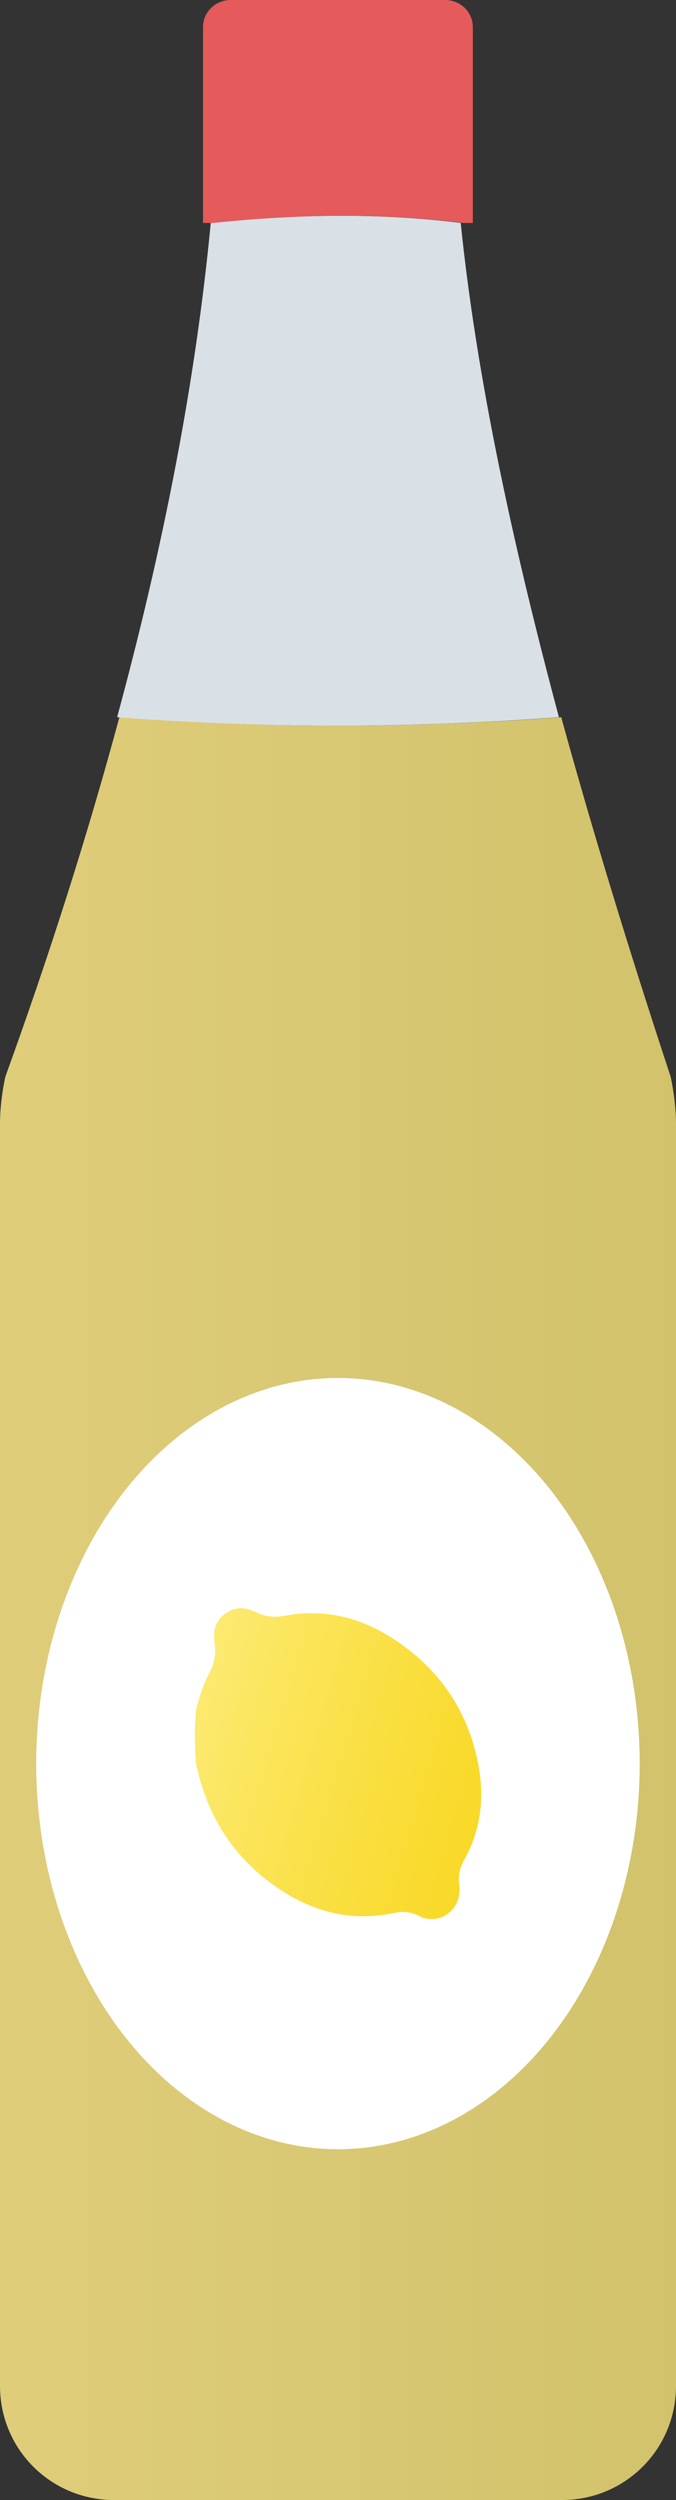
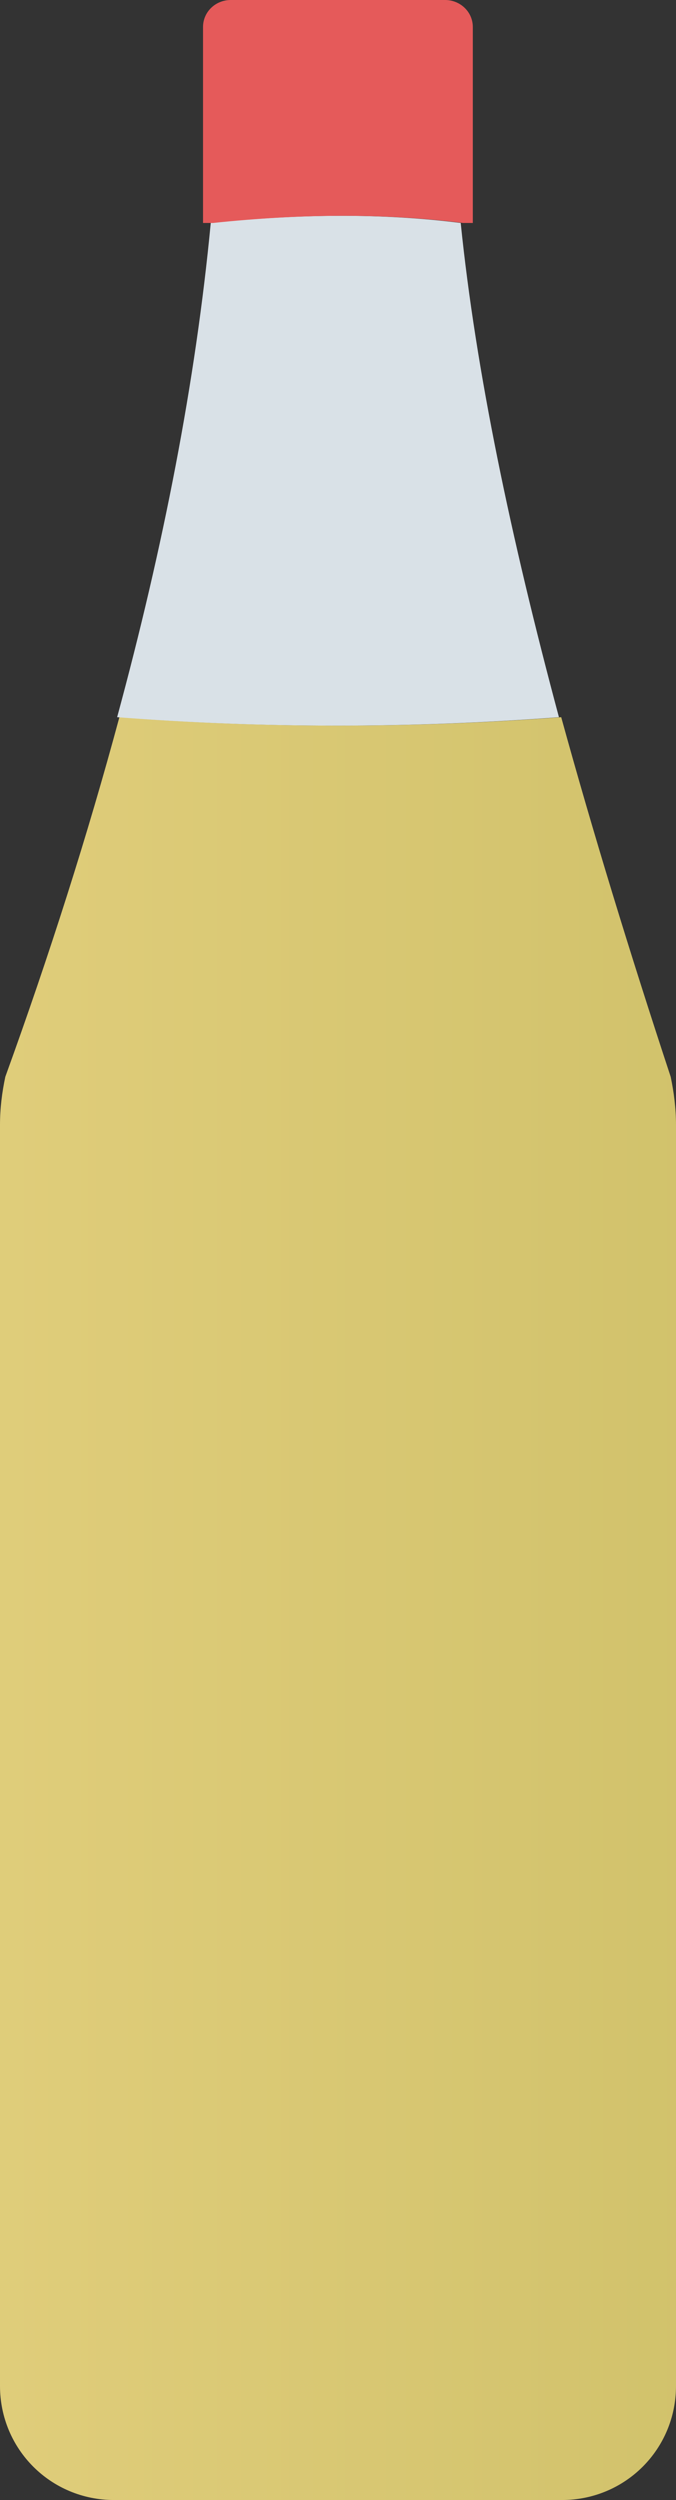
<svg xmlns="http://www.w3.org/2000/svg" id="a" data-name="Layer 1" viewBox="0 0 8.657 32">
  <rect x="0" y="0" width="8.657" height="32" fill="#333333" stroke="none" />
  <defs>
    <linearGradient id="b" x1="-3.41" y1="20.59" x2="11.431" y2="20.59" gradientUnits="userSpaceOnUse">
      <stop offset="0" stop-color="#e5d180" />
      <stop offset="1" stop-color="#cdbf67" />
    </linearGradient>
    <linearGradient id="c" x1="1.313" y1="21.698" x2="6.663" y2="23.283" gradientUnits="userSpaceOnUse">
      <stop offset="0" stop-color="#fef08a" />
      <stop offset=".389" stop-color="#fbe55b" />
      <stop offset=".793" stop-color="#f9db31" />
      <stop offset="1" stop-color="#f9d821" />
    </linearGradient>
  </defs>
  <path d="m8.657,14.4v16.139c0,.811-.65,1.461-1.461,1.461H1.461c-.811,0-1.461-.65-1.461-1.461V14.4c0-.211.025-.414.068-.617.566-1.562,1.056-3.1,1.461-4.603,1.866.144,3.75.144,5.658,0,.405,1.47.878,3.015,1.402,4.603.042.203.068.405.068.617Z" style="fill: url(#b);" />
  <path d="m7.158,9.18c-1.909.144-3.792.144-5.658,0,.591-2.179,1.005-4.29,1.199-6.326,1.123-.118,2.196-.127,3.201,0,.194,1.9.642,4.028,1.258,6.326Z" style="fill: #d9e1e7;" />
  <path d="m6.055.346v2.508h-.127c-1.005-.127-2.078-.118-3.201,0h-.127V.346c0-.194.16-.346.355-.346h2.745c.194,0,.355.152.355.346Z" style="fill: #e55a5a;" />
-   <ellipse cx="4.328" cy="22.574" rx="3.864" ry="4.936" style="fill: #fff;" />
-   <path d="m5.397,24.54c.081.03.168.033.264,0,.179-.093.245-.24.218-.438-.014-.106.015-.207.068-.301.212-.381.258-.79.179-1.212-.126-.669-.479-1.198-1.04-1.58-.435-.297-.915-.427-1.443-.327-.113.022-.223.014-.329-.03-.039-.016-.077-.034-.117-.048-.106-.037-.206-.02-.299.042-.138.092-.174.224-.15.38.02.131.003.254-.06.373-.043.081-.078.166-.109.252-.028.075-.046.154-.068.232-.023.235-.019.47,0,.705.016.064.032.128.05.191.145.519.427.95.85,1.281.482.376,1.02.557,1.637.425.122-.026.24-.011.35.054Z" style="fill: url(#c);" />
</svg>